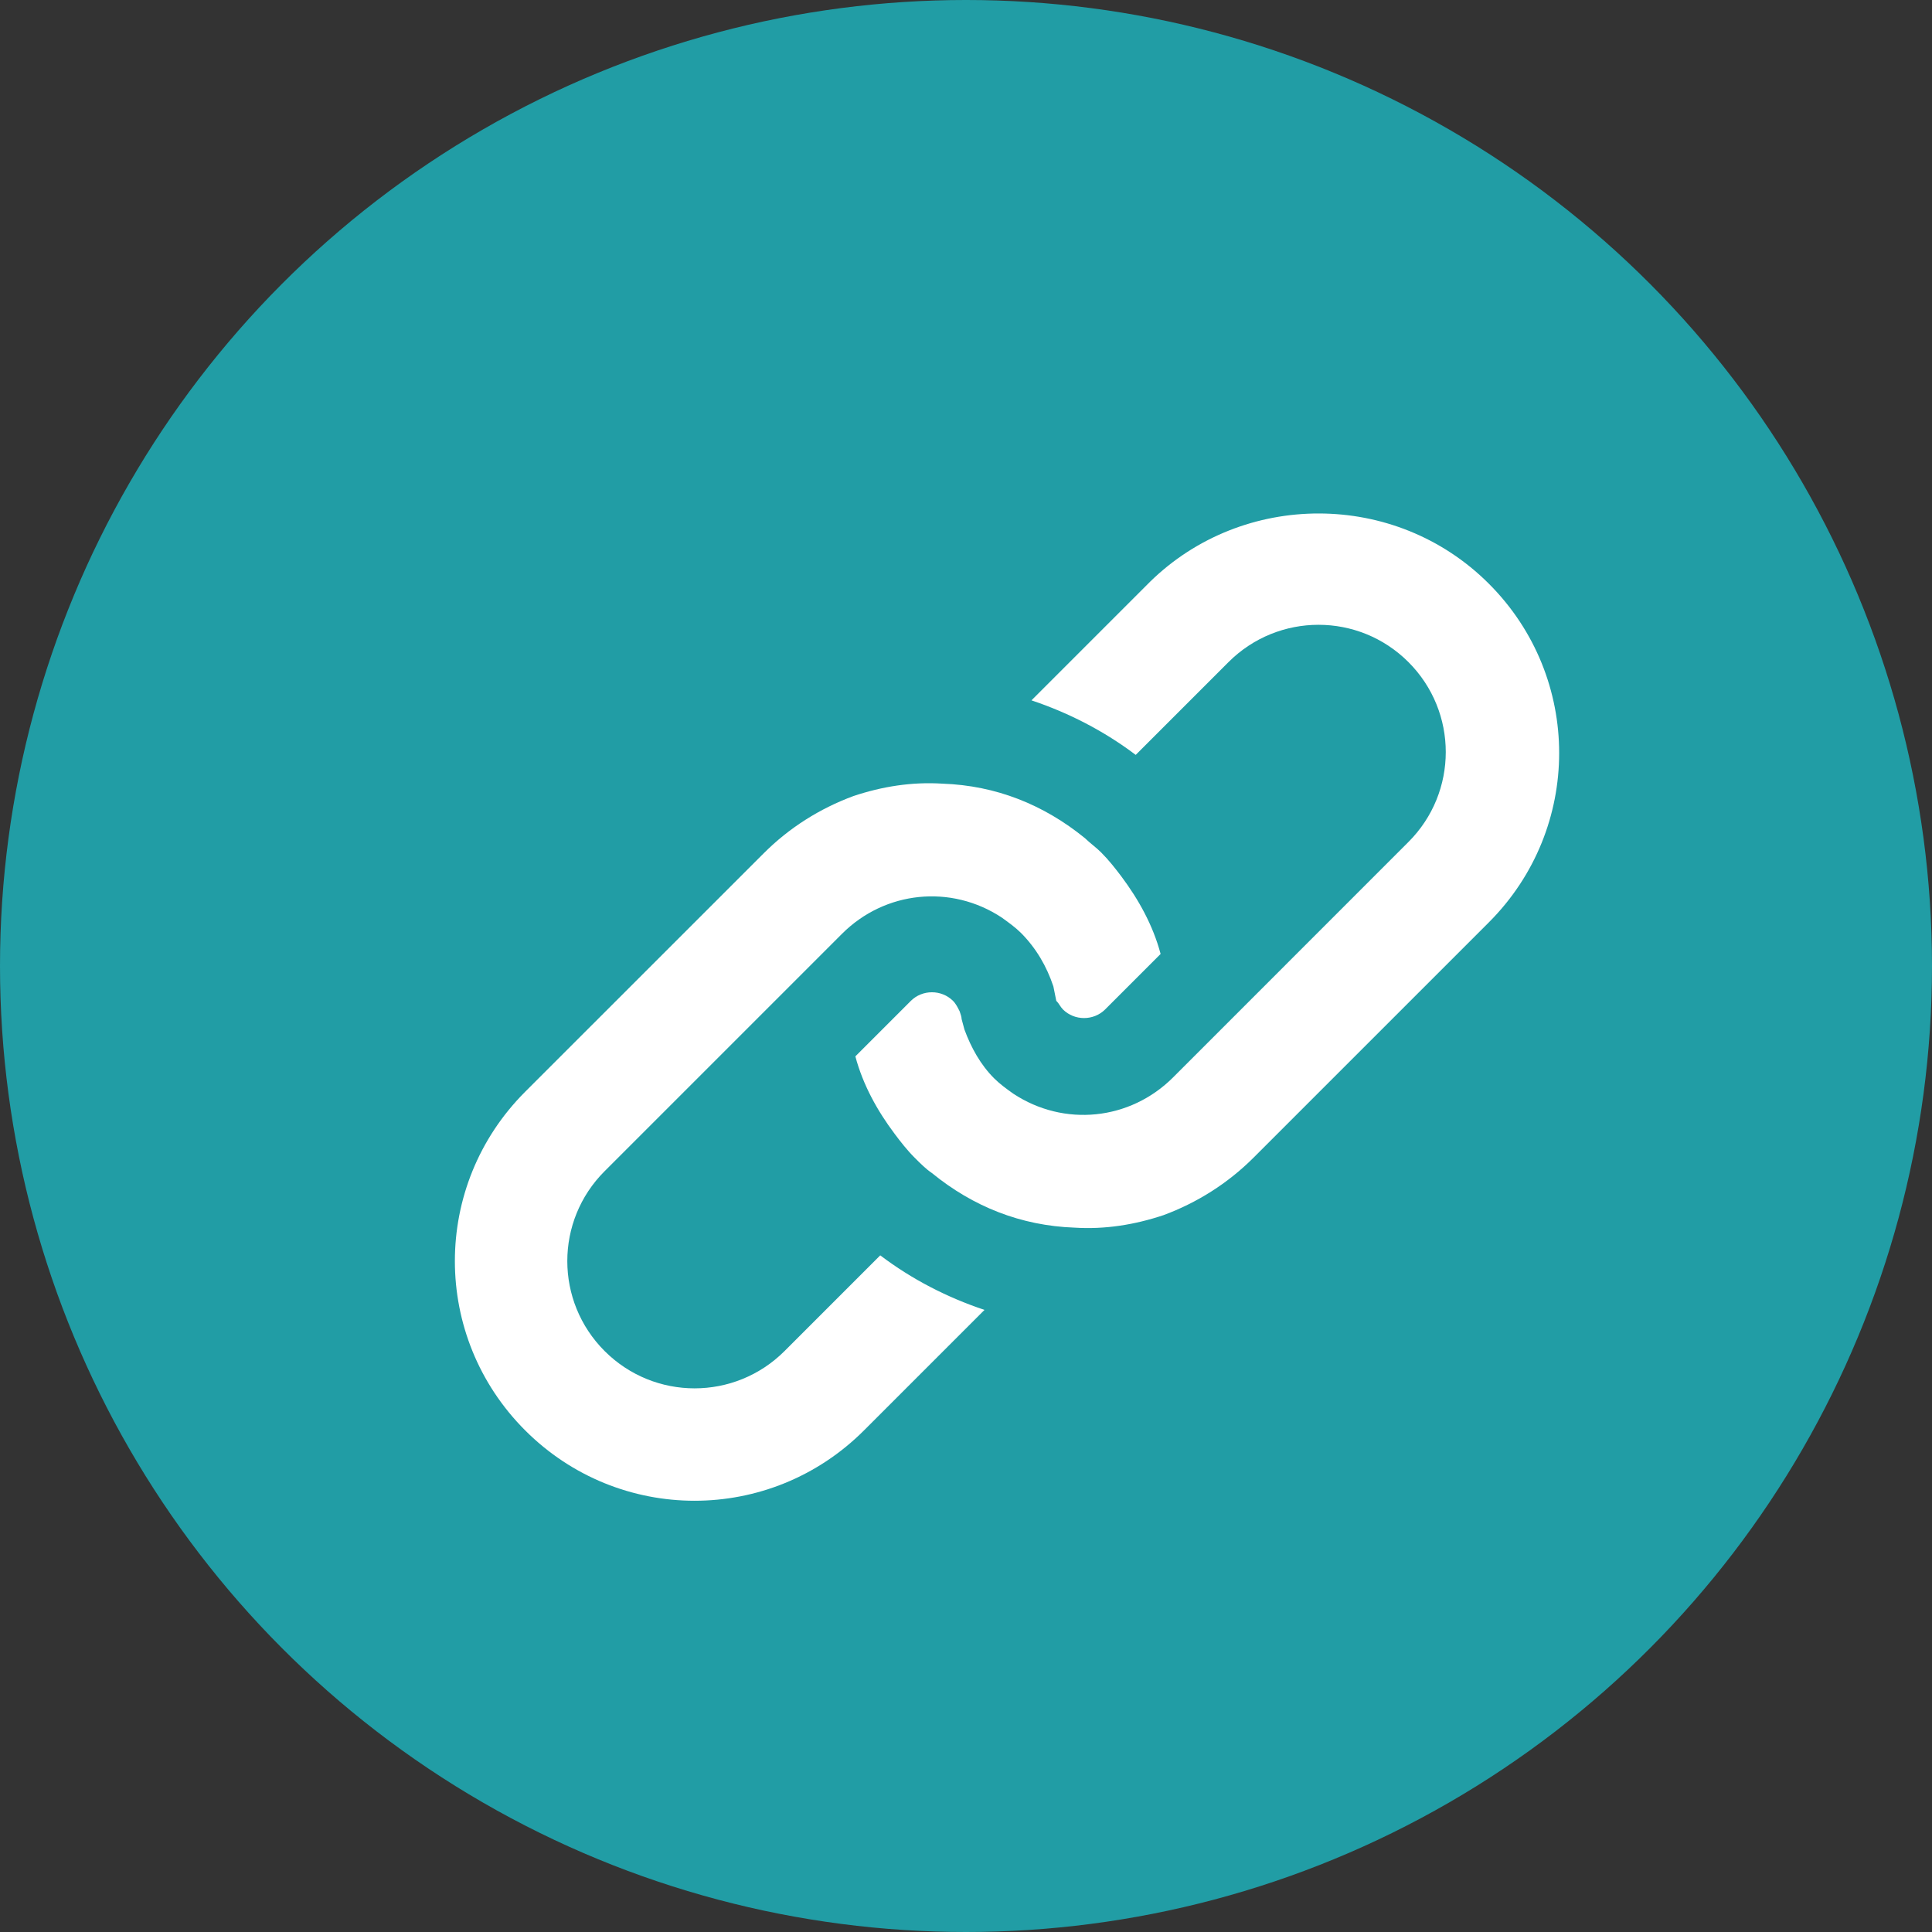
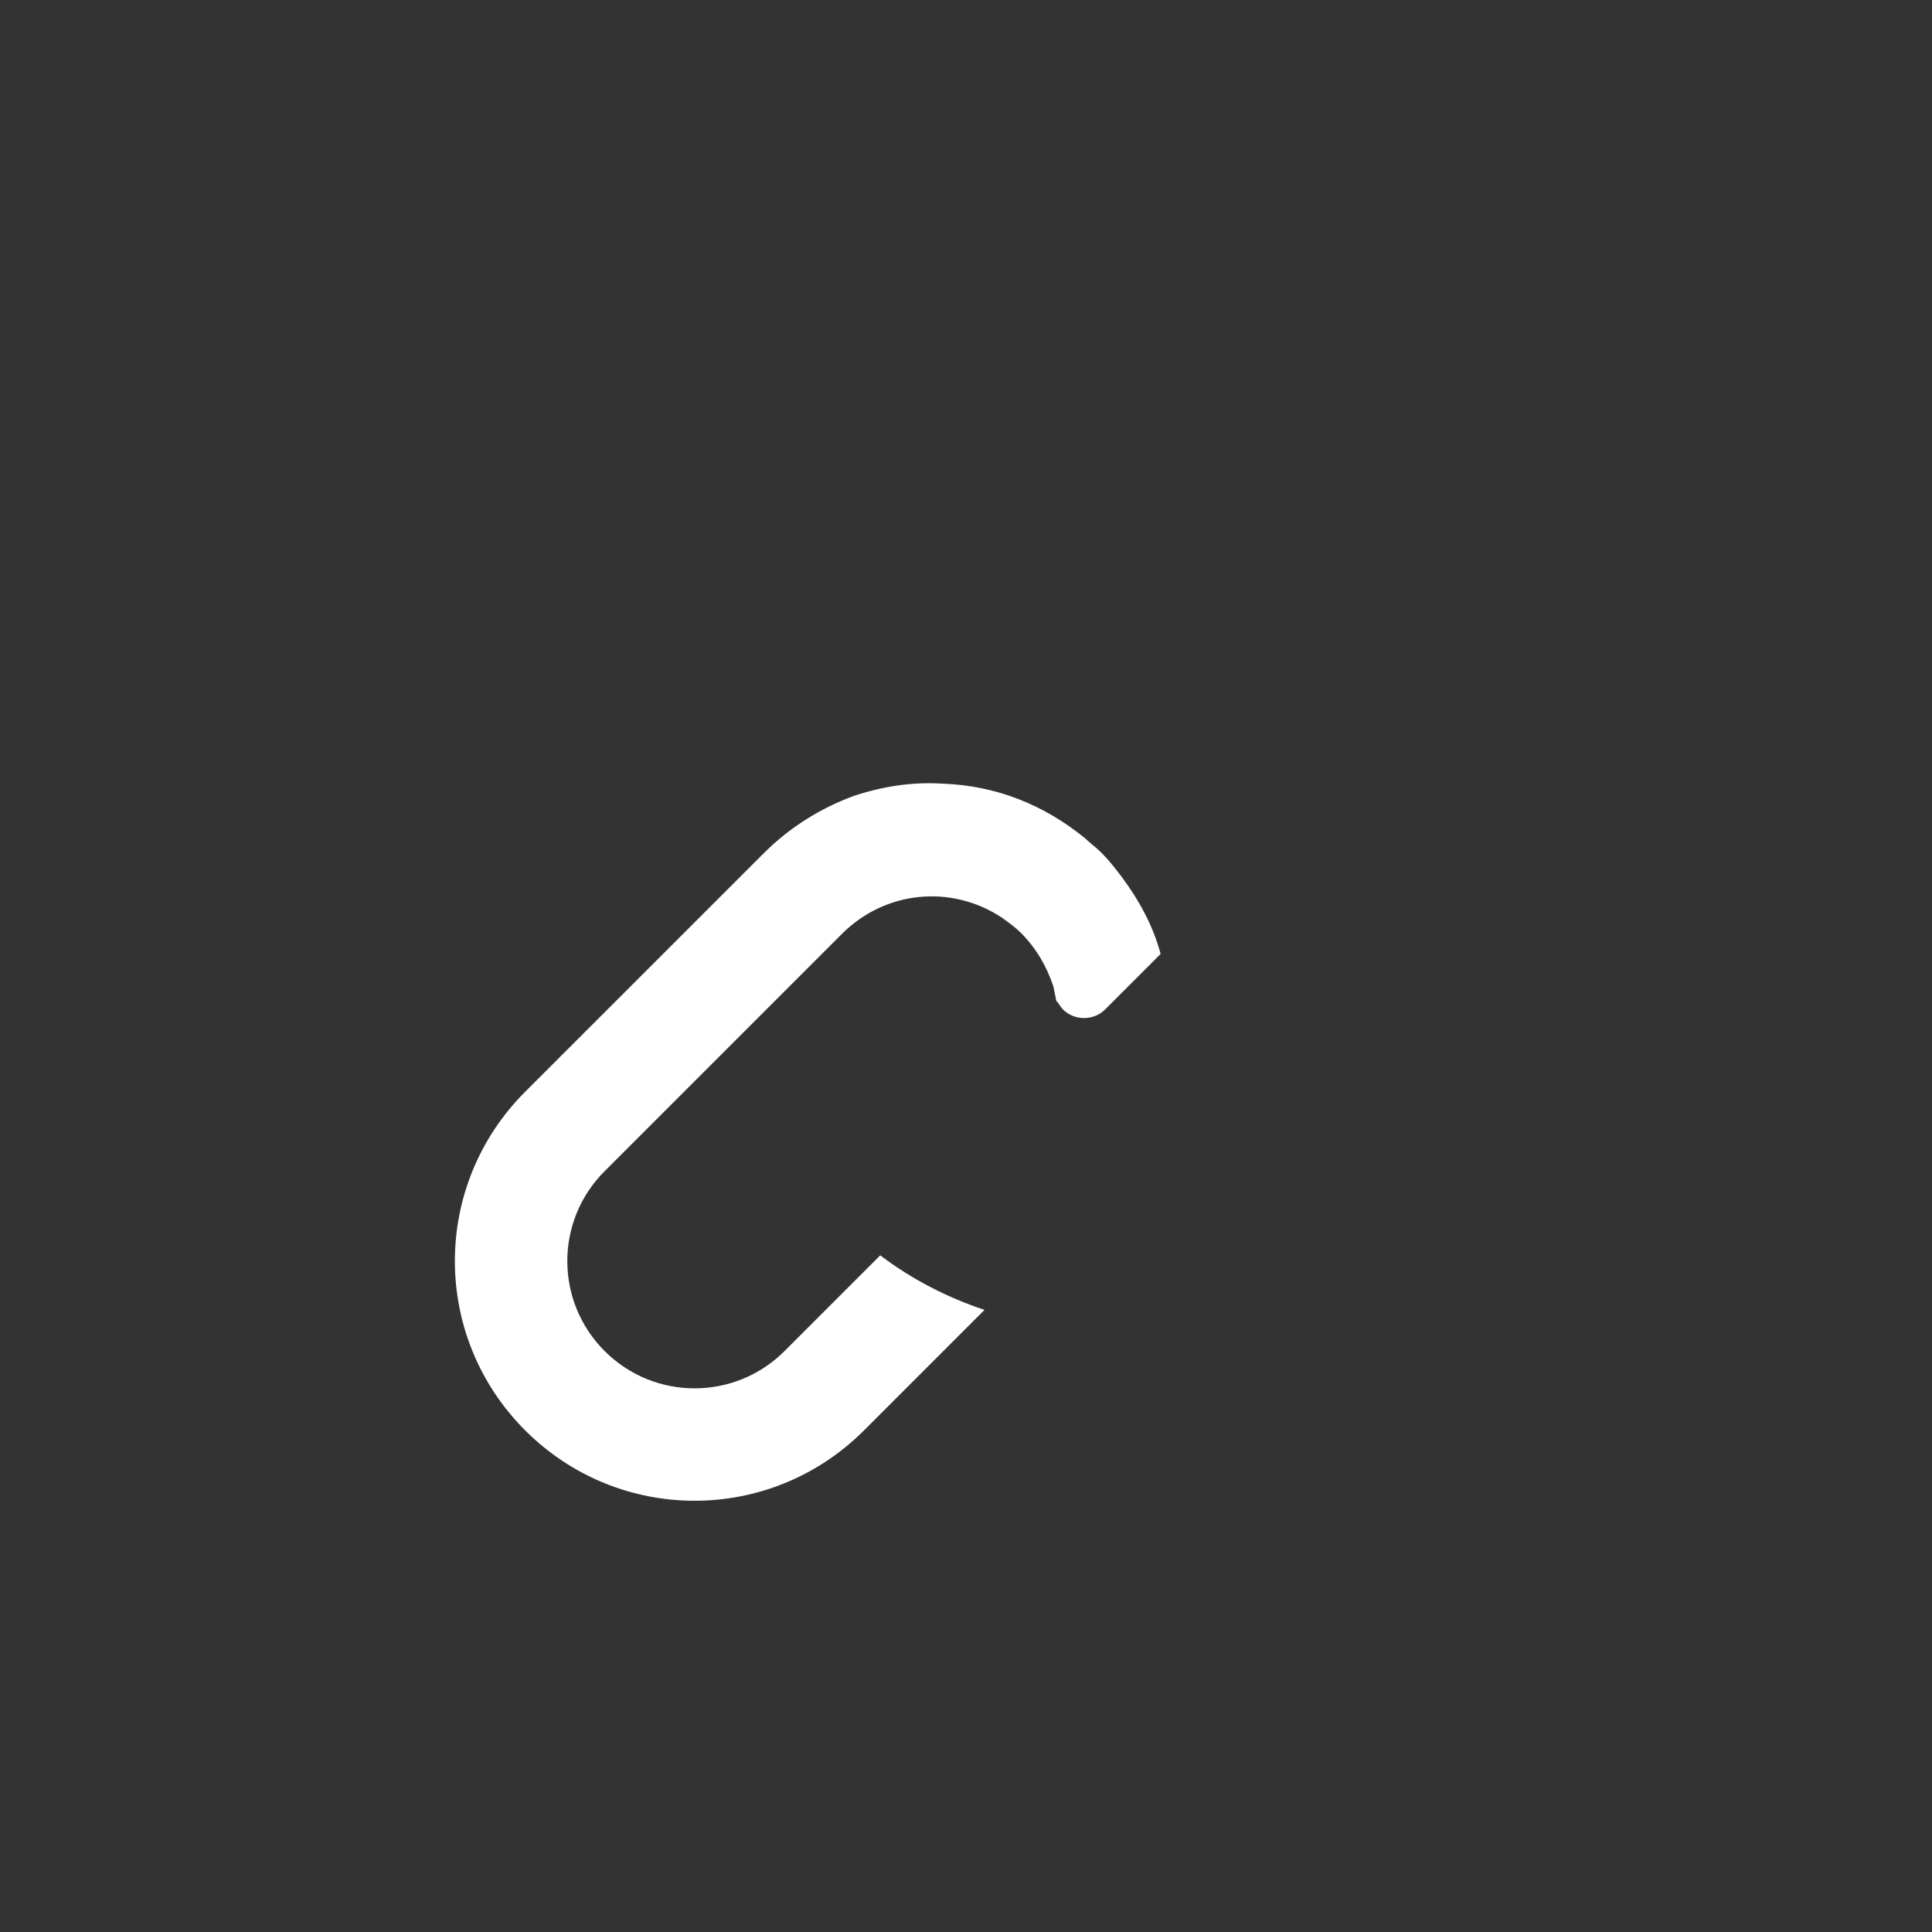
<svg xmlns="http://www.w3.org/2000/svg" width="26" height="26" viewBox="0 0 26 26" fill="none">
  <rect x="0" y="0" width="26" height="26" fill="#333333" stroke="none" />
-   <circle cx="13" cy="13" r="13" fill="#219DA5" />
  <path d="M14.82 11.473C14.923 11.576 15.013 11.692 15.091 11.795C15.322 12.104 15.516 12.451 15.619 12.838L14.872 13.585C14.717 13.739 14.46 13.739 14.305 13.585C14.267 13.546 14.254 13.507 14.215 13.469C14.202 13.404 14.189 13.34 14.176 13.275C14.086 13.005 13.945 12.761 13.739 12.554C13.661 12.477 13.571 12.413 13.481 12.348C12.799 11.898 11.91 11.988 11.331 12.567L8.137 15.761C7.467 16.43 7.467 17.512 8.137 18.182C8.807 18.851 9.888 18.851 10.558 18.182L11.846 16.894C12.271 17.216 12.747 17.461 13.249 17.628L11.627 19.25C10.365 20.512 8.33 20.512 7.068 19.25C5.806 17.988 5.806 15.954 7.068 14.692L10.275 11.486C10.622 11.138 11.034 10.88 11.485 10.713C11.871 10.584 12.271 10.52 12.682 10.546C13.404 10.571 14.047 10.829 14.601 11.28C14.666 11.344 14.756 11.408 14.82 11.473L14.82 11.473Z" fill="white" />
-   <path d="M20.036 7.855C21.298 9.116 21.298 11.151 20.036 12.413L16.868 15.581C16.52 15.928 16.108 16.186 15.658 16.353C15.271 16.482 14.872 16.547 14.46 16.521C13.739 16.495 13.095 16.238 12.542 15.787C12.464 15.735 12.387 15.658 12.31 15.581C12.207 15.478 12.117 15.362 12.04 15.259C11.808 14.95 11.614 14.602 11.511 14.216L12.258 13.469C12.413 13.315 12.67 13.315 12.825 13.469C12.864 13.508 12.889 13.559 12.915 13.611C12.928 13.649 12.941 13.688 12.941 13.714L12.979 13.855C13.069 14.1 13.198 14.332 13.379 14.512C13.456 14.589 13.546 14.654 13.636 14.718C14.319 15.169 15.207 15.079 15.787 14.499L18.954 11.331C19.624 10.662 19.624 9.58 18.954 8.91C18.285 8.241 17.203 8.241 16.533 8.91L15.284 10.159C14.859 9.838 14.383 9.593 13.881 9.425L15.477 7.829C16.726 6.606 18.774 6.593 20.036 7.855L20.036 7.855Z" fill="white" />
</svg>